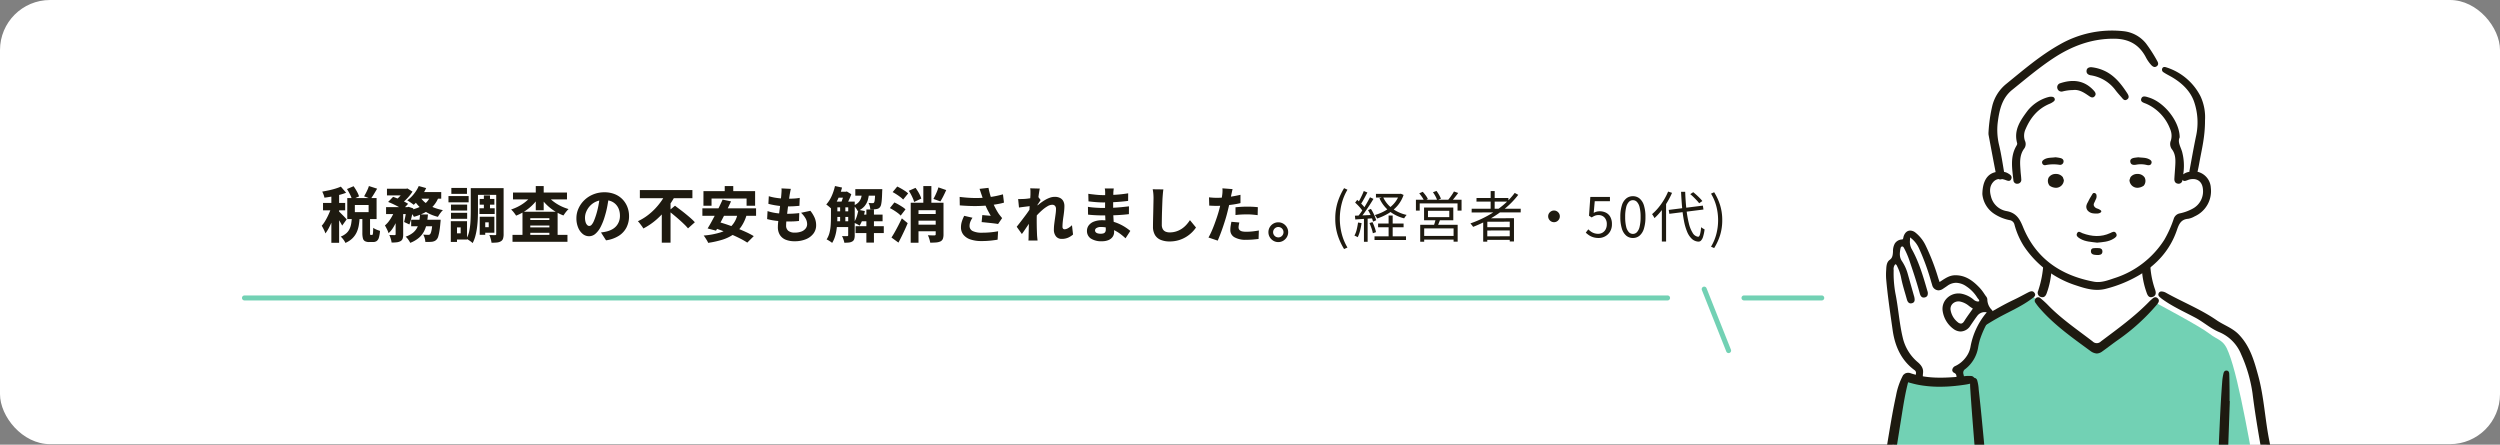
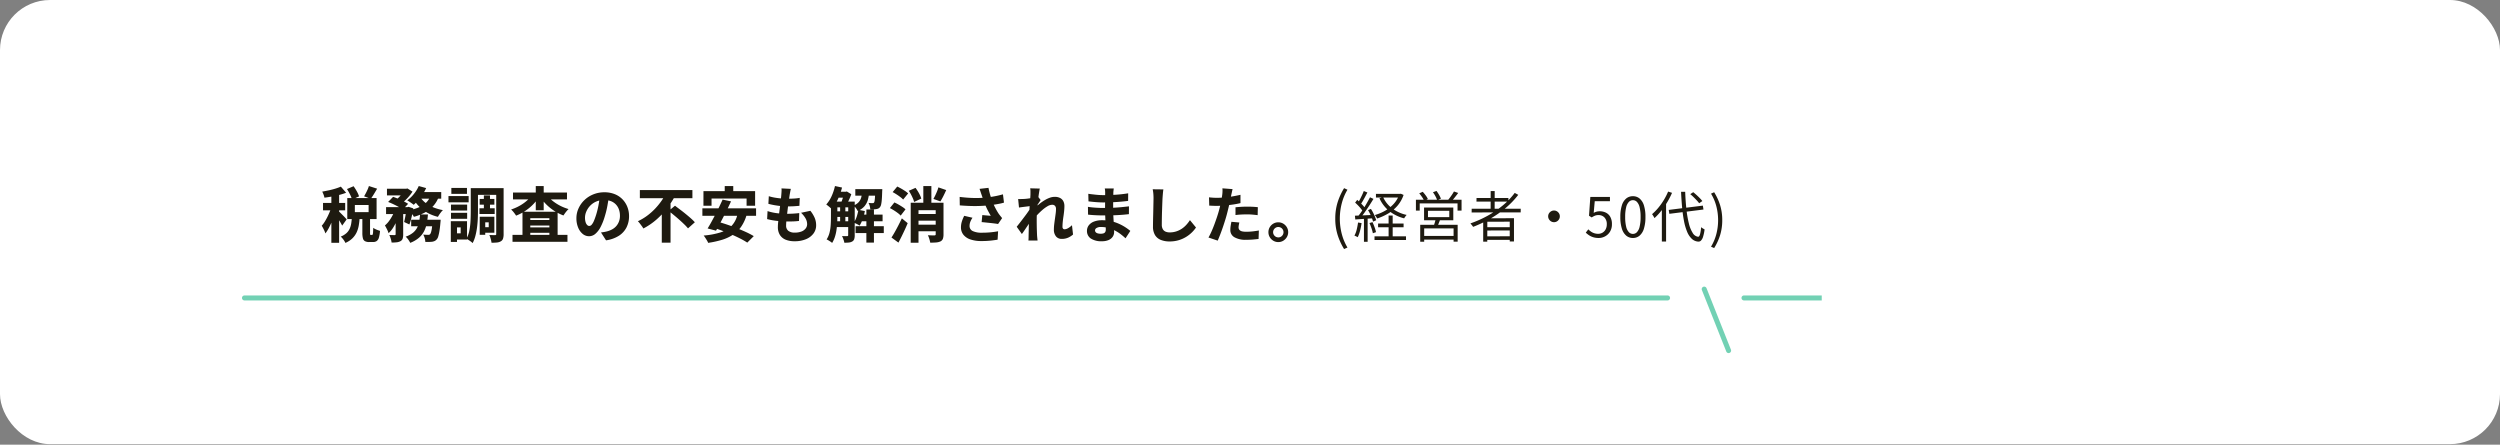
<svg xmlns="http://www.w3.org/2000/svg" width="999" height="177.694" viewBox="0 0 999 177.694">
  <rect x="0" y="0" width="999" height="177.694" fill="#808080" stroke="none" />
  <defs>
    <clipPath id="a">
-       <rect width="184.412" height="177.084" fill="#fff" stroke="#707070" stroke-width="1" />
-     </clipPath>
+       </clipPath>
  </defs>
  <g transform="translate(-460 -10012.641)">
    <g transform="translate(460 10012.641)">
      <rect width="999" height="177.48" rx="20" transform="translate(0 0)" fill="#fff" />
      <g transform="translate(97.702 115.536)">
        <g transform="translate(0 0)">
          <path d="M757.65,237H189a1,1,0,0,1,0-2H757.65a1,1,0,0,1,0,2Z" transform="translate(-189 -232.476)" fill="#72d1b4" />
-           <path d="M1070.562,217.328H1039.5a1,1,0,0,1,0-2h31.062a1,1,0,0,1,0,2Z" transform="translate(-440.295 -212.804)" fill="#72d1b4" />
+           <path d="M1070.562,217.328H1039.5a1,1,0,0,1,0-2h31.062Z" transform="translate(-440.295 -212.804)" fill="#72d1b4" />
          <path d="M1024.249,231.888a1,1,0,0,1-.93-.631l-9.749-24.559a1,1,0,1,1,1.859-.738l9.749,24.559a1,1,0,0,1-.929,1.369Z" transform="translate(-431.199 -206.328)" fill="#72d1b4" />
        </g>
      </g>
      <path d="M-551.58-19.272l2.64-1.128a20.809,20.809,0,0,1,1.3,2.064,10.694,10.694,0,0,1,.888,1.992l-2.808,1.272a10.84,10.84,0,0,0-.8-2.028A23.637,23.637,0,0,0-551.58-19.272Zm8.76-1.2,3.288,1.056q-.648,1.128-1.308,2.2t-1.212,1.86l-2.688-1.008q.336-.576.708-1.284t.7-1.44A11.508,11.508,0,0,0-542.82-20.472Zm-6.816,12.624h3.12a27.354,27.354,0,0,1-.36,3.156,10.893,10.893,0,0,1-.864,2.772A8.324,8.324,0,0,1-549.408.42a9.172,9.172,0,0,1-2.8,1.836,6.515,6.515,0,0,0-.8-1.332,7.385,7.385,0,0,0-1.068-1.188,7.654,7.654,0,0,0,2.28-1.38A5.5,5.5,0,0,0-550.512-3.4a8.108,8.108,0,0,0,.624-2.088A23.293,23.293,0,0,0-549.636-7.848Zm4.2-.384h3.072v6.456a2.93,2.93,0,0,0,.048.708.2.2,0,0,0,.216.132h.552a.273.273,0,0,0,.252-.2,3.155,3.155,0,0,0,.132-.8q.048-.6.072-1.848a4.009,4.009,0,0,0,.768.48,9.549,9.549,0,0,0,1.008.432q.528.192.936.312a12.757,12.757,0,0,1-.456,2.724,2.461,2.461,0,0,1-.888,1.356,2.587,2.587,0,0,1-1.464.384h-1.488a3.489,3.489,0,0,1-1.728-.348A1.8,1.8,0,0,1-545.22.4a8.576,8.576,0,0,1-.216-2.148Zm-3-4.656v2.856h5.5v-2.856Zm-3.024-2.784h11.712v8.4H-551.46Zm-6.36-2.472h3.1V2.208h-3.1Zm-3.336,4.44h8.856v2.952h-8.856Zm3.5,1.2,1.848.816q-.36,1.3-.828,2.688t-1.02,2.76a26.492,26.492,0,0,1-1.2,2.58A15.712,15.712,0,0,1-560.2-1.536a10.979,10.979,0,0,0-.648-1.572q-.432-.876-.816-1.5a11.419,11.419,0,0,0,1.236-1.68q.588-.96,1.116-2.028t.96-2.148A19.3,19.3,0,0,0-557.652-12.5Zm3.624-7.728,2.112,2.448a27.151,27.151,0,0,1-2.748.864q-1.476.384-2.988.648t-2.928.456a7.421,7.421,0,0,0-.36-1.236,9.071,9.071,0,0,0-.528-1.188q1.32-.24,2.676-.528t2.592-.672A21.259,21.259,0,0,0-554.028-20.232ZM-554.8-10.3a8.233,8.233,0,0,1,.66.612l.948.948q.5.5.912.948t.576.636l-1.8,2.5q-.216-.456-.552-1.032t-.72-1.212q-.384-.636-.744-1.2t-.648-.972Zm19.2-9.1h7.776v2.664H-535.6Zm9.672,12.384h9.6v2.616h-9.6Zm-10.032-5.016h8.9v2.76h-8.9Zm3.816,1.128h3.024v9.72A5.641,5.641,0,0,1-529.332.54a1.835,1.835,0,0,1-.912,1.044,4.29,4.29,0,0,1-1.512.432,18.248,18.248,0,0,1-1.992.1,8.759,8.759,0,0,0-.336-1.524,9.521,9.521,0,0,0-.576-1.5q.648.024,1.284.036t.852.012a.571.571,0,0,0,.3-.1.336.336,0,0,0,.084-.264Zm14.784,3.888h3.216s-.008.144-.024.432-.04.536-.072.744q-.168,2.016-.4,3.372a16.868,16.868,0,0,1-.48,2.16,2.851,2.851,0,0,1-.612,1.164,2.532,2.532,0,0,1-.84.648,4.185,4.185,0,0,1-.984.288q-.456.048-1.164.072t-1.548,0a6.6,6.6,0,0,0-.252-1.5,5.722,5.722,0,0,0-.588-1.428q.6.048,1.128.072t.816.024a1.724,1.724,0,0,0,.456-.048.8.8,0,0,0,.336-.216,2.41,2.41,0,0,0,.384-.8,10.52,10.52,0,0,0,.348-1.7q.156-1.116.276-2.868ZM-522.372-9.1h3.144a31.078,31.078,0,0,1-.468,3.54,11.96,11.96,0,0,1-1.056,3.12A8.768,8.768,0,0,1-522.816.192a11.933,11.933,0,0,1-3.492,2.04A8.015,8.015,0,0,0-527.1.924,6.665,6.665,0,0,0-528.132-.24a9.584,9.584,0,0,0,2.964-1.6,6.511,6.511,0,0,0,1.656-2.052,8.786,8.786,0,0,0,.792-2.448Q-522.492-7.656-522.372-9.1Zm-12.768-5.016,1.992-2.04q.984.336,2.1.816t2.16,1a16.832,16.832,0,0,1,1.74.972l-2.136,2.28a13.16,13.16,0,0,0-1.62-1.032q-1-.552-2.112-1.08T-535.14-14.112Zm7.32,2.088h.408l.432-.144,1.9.624q-.264,1.68-.672,3.432a22.981,22.981,0,0,1-.888,3l-2.112-.984q.288-1.056.552-2.592t.384-2.9Zm9.624-4.728,3.312.5a11.27,11.27,0,0,1-2.244,3.792A12.427,12.427,0,0,1-520.5-9.864a21.741,21.741,0,0,1-4.344,1.7,6.213,6.213,0,0,0-.516-.864q-.348-.5-.744-.984t-.708-.792a18.4,18.4,0,0,0,3.984-1.164,9.437,9.437,0,0,0,2.94-1.932A6.622,6.622,0,0,0-518.2-16.752Zm-4.7-3.72,2.952.816a16.231,16.231,0,0,1-1.416,2.532,27.952,27.952,0,0,1-1.74,2.3,16.761,16.761,0,0,1-1.812,1.86q-.312-.264-.78-.6t-.96-.66q-.492-.324-.852-.516a13.4,13.4,0,0,0,2.652-2.544A14,14,0,0,0-522.9-20.472Zm.552,4.368a9.406,9.406,0,0,0,2.148,2.352,12.92,12.92,0,0,0,3.1,1.788,18.988,18.988,0,0,0,3.852,1.116,7.354,7.354,0,0,0-.72.792q-.384.48-.72.984t-.552.912A16.879,16.879,0,0,1-519.3-9.708a14.771,14.771,0,0,1-3.252-2.388,14.739,14.739,0,0,1-2.46-3.168Zm-10.056,5.04,2.016.792A26.708,26.708,0,0,1-531.5-7.044a22.338,22.338,0,0,1-1.548,3.06,10.229,10.229,0,0,1-1.92,2.352A9.1,9.1,0,0,0-535.6-3.2q-.432-.876-.816-1.524a10.2,10.2,0,0,0,1.656-1.788,16.923,16.923,0,0,0,1.38-2.22A14.268,14.268,0,0,0-532.4-11.064Zm9.552-6.984h8.928v2.616H-524.1Zm-5.736-1.344h.672l.48-.12,2.04,1.272a17.861,17.861,0,0,1-1.32,1.788,18.791,18.791,0,0,1-1.644,1.74,14.551,14.551,0,0,1-1.764,1.416q-.408-.36-1.008-.792t-1.056-.72a12.956,12.956,0,0,0,1.44-1.248,14.375,14.375,0,0,0,1.272-1.452,10.622,10.622,0,0,0,.888-1.332Zm30.024,4.08h5.88v2.3h-5.88Zm-.072,3.72h6.072v2.3h-6.072Zm1.752-5.136h2.448v6.48h-2.448Zm-3.7-2.9h9.792v2.688h-9.792Zm3.288,11.424h4.608V-1.8h-4.608V-4.032h2.352V-5.976h-2.352Zm-1.248,0h2.208V-.984h-2.208Zm6.6-11.424h2.952v18.36a5.9,5.9,0,0,1-.228,1.8,1.915,1.915,0,0,1-.876,1.08,3.6,3.6,0,0,1-1.524.48,21.186,21.186,0,0,1-2.2.1,8.95,8.95,0,0,0-.18-.972q-.132-.564-.312-1.128a9.827,9.827,0,0,0-.372-1q.7.048,1.38.048h.948a.423.423,0,0,0,.324-.1.515.515,0,0,0,.084-.336Zm-10.176,0h2.88v9.12q0,1.44-.072,3.132t-.3,3.432a27.739,27.739,0,0,1-.648,3.36,13.079,13.079,0,0,1-1.116,2.916,5.055,5.055,0,0,0-.708-.612q-.468-.348-.948-.648T-503.844.6a11.61,11.61,0,0,0,1.2-3.468A27.817,27.817,0,0,0-502.2-6.8q.084-2,.084-3.708Zm-7.9,6.576h6.456v2.376h-6.456Zm.144-6.672h6.24v2.376h-6.24Zm-.144,9.96h6.456v2.376h-6.456Zm-1.008-6.7h8.064v2.5h-8.064Zm2.472,10.056h4.944V.912h-4.944V-1.56h2.4V-3.936h-2.4Zm-1.536,0h2.472v8.28h-2.472ZM-485.436-.96h21.96V1.824h-21.96Zm5.5-5.928h10.872V-4.7H-479.94Zm0,2.952h10.872v2.16H-479.94Zm-1.512-6.264h14.04V.576H-470.7V-7.632h-7.632v8.3h-3.12Zm-3.792-7.68h21.576v2.736h-21.576Zm9.1-2.568h3.168V-10.8h-3.168Zm-1.416,3.456,2.616,1.008a18.235,18.235,0,0,1-1.752,2.3,18.121,18.121,0,0,1-2.16,2.052,19.954,19.954,0,0,1-2.472,1.7A18.506,18.506,0,0,1-484-8.64a13.469,13.469,0,0,0-.912-1.284,8.293,8.293,0,0,0-1.08-1.164,20.489,20.489,0,0,0,2.544-1.044,17.164,17.164,0,0,0,2.352-1.392,17.305,17.305,0,0,0,2-1.644A10.362,10.362,0,0,0-477.564-16.992Zm5.832.024a9.512,9.512,0,0,0,1.572,1.788,17.573,17.573,0,0,0,2.076,1.6,17.931,17.931,0,0,0,2.412,1.332,18.529,18.529,0,0,0,2.628.972,8.625,8.625,0,0,0-.708.756q-.4.468-.744.948t-.588.864A19.868,19.868,0,0,1-467.8-9.984a18.913,18.913,0,0,1-2.5-1.68,19.454,19.454,0,0,1-2.184-2.028,16.46,16.46,0,0,1-1.776-2.292Zm24.84.5q-.264,1.824-.636,3.888a36.435,36.435,0,0,1-1.044,4.248,23.212,23.212,0,0,1-1.656,4.2,8.973,8.973,0,0,1-2.1,2.748,3.841,3.841,0,0,1-2.508.972,3.972,3.972,0,0,1-2.568-.936,6.331,6.331,0,0,1-1.824-2.568A9.5,9.5,0,0,1-459.9-7.56a9.505,9.505,0,0,1,.852-3.984,10.745,10.745,0,0,1,2.364-3.324,11.092,11.092,0,0,1,3.552-2.28,11.631,11.631,0,0,1,4.416-.828,10.935,10.935,0,0,1,4.068.72,8.863,8.863,0,0,1,3.1,2.028,9.189,9.189,0,0,1,1.98,3.036,9.928,9.928,0,0,1,.7,3.744,9.831,9.831,0,0,1-1.02,4.524,8.644,8.644,0,0,1-3.06,3.336,12.907,12.907,0,0,1-5.112,1.812l-2.016-3.144q.744-.1,1.272-.192t1.032-.216a9,9,0,0,0,2.124-.816,6.027,6.027,0,0,0,1.668-1.32A5.983,5.983,0,0,0-442.9-6.288a6.316,6.316,0,0,0,.4-2.28,7.454,7.454,0,0,0-.42-2.568,5.632,5.632,0,0,0-1.224-1.992,5.415,5.415,0,0,0-1.968-1.3,7.3,7.3,0,0,0-2.676-.456,7.81,7.81,0,0,0-3.336.672,7.365,7.365,0,0,0-2.4,1.74,7.794,7.794,0,0,0-1.452,2.28,6.1,6.1,0,0,0-.492,2.292,6.216,6.216,0,0,0,.24,1.86,2.7,2.7,0,0,0,.636,1.14,1.186,1.186,0,0,0,.828.384,1.3,1.3,0,0,0,.96-.5,5.557,5.557,0,0,0,.888-1.5q.432-1,.912-2.508a34.941,34.941,0,0,0,.912-3.684,37.955,37.955,0,0,0,.552-3.876Zm12.336-2.4h21V-15.6h-21Zm11.544,8.328,2.5-2.064q.936.72,2.04,1.548t2.208,1.728q1.1.9,2.076,1.752A19.384,19.384,0,0,1-412.572-6l-2.736,2.448A18.012,18.012,0,0,0-416.8-5.16q-.912-.888-1.98-1.836t-2.16-1.848Q-422.028-9.744-423.012-10.536Zm-1.1-7.128,3.576,1.248a35.492,35.492,0,0,1-3.252,4.968,31.436,31.436,0,0,1-4.236,4.464,26.133,26.133,0,0,1-5.136,3.48,7.448,7.448,0,0,0-.636-.984l-.792-1.056a6.612,6.612,0,0,0-.756-.864,21.039,21.039,0,0,0,3.648-2.16,24.055,24.055,0,0,0,3.168-2.784,27.074,27.074,0,0,0,2.568-3.12A19.969,19.969,0,0,0-424.116-17.664Zm-1.68,6.1,3.5-3.48V2.16h-3.5Zm25.152-8.9h3.408v4.512h-3.408Zm-8.5,2.04h20.64V-12.6h-3.408v-2.88H-405.9v2.88h-3.24Zm7.656,3.384,3.36.7q-.672,1.488-1.452,3.06t-1.584,3.144q-.8,1.572-1.56,2.976t-1.4,2.532l-3.36-.888q.7-1.128,1.476-2.532T-404.424-9q.8-1.536,1.56-3.1T-401.484-15.048Zm5.976,5.64,3.624.456a16.214,16.214,0,0,1-2.16,4.692,12.233,12.233,0,0,1-3.264,3.216,16.793,16.793,0,0,1-4.4,2.052,37.511,37.511,0,0,1-5.556,1.224,5.393,5.393,0,0,0-.468-.948q-.324-.54-.672-1.08a8.008,8.008,0,0,0-.66-.9,30.152,30.152,0,0,0,6.708-1.248,10.822,10.822,0,0,0,4.524-2.7A9.324,9.324,0,0,0-395.508-9.408Zm-14.064-2.16h21.456v3h-21.456Zm4.008,7.632,2.328-2.208q1.7.456,3.648,1.116T-395.7-3.6q1.944.768,3.684,1.572a28.8,28.8,0,0,1,2.988,1.572l-2.592,2.592A26.815,26.815,0,0,0-394.368.552q-1.644-.84-3.552-1.668t-3.888-1.56Q-403.788-3.408-405.564-3.936Zm31.344-15.408q-.168.7-.264,1.248t-.192,1.032q-.072.48-.2,1.392t-.3,2.112q-.168,1.2-.324,2.484t-.3,2.52q-.144,1.236-.228,2.232t-.084,1.6a2.6,2.6,0,0,0,.876,2.136,3.941,3.941,0,0,0,2.556.72,7.171,7.171,0,0,0,2.748-.456,3.813,3.813,0,0,0,1.656-1.224,2.777,2.777,0,0,0,.564-1.68,4.681,4.681,0,0,0-.636-2.328,9.815,9.815,0,0,0-1.788-2.232l3.72-.792a12.4,12.4,0,0,1,1.752,2.892,7.6,7.6,0,0,1,.552,2.892,5.422,5.422,0,0,1-1.044,3.264,7.028,7.028,0,0,1-2.976,2.28,11.607,11.607,0,0,1-4.644.84,9.2,9.2,0,0,1-3.456-.6,4.939,4.939,0,0,1-2.328-1.86,5.851,5.851,0,0,1-.84-3.3q0-.72.12-1.956t.3-2.736q.18-1.5.384-3.06t.36-2.952q.156-1.392.228-2.4.072-.912.084-1.368a6.483,6.483,0,0,0-.036-.888Zm-8.808,2.928a18.156,18.156,0,0,0,2.352.564q1.3.228,2.664.336t2.616.108q1.416,0,2.64-.084a17.377,17.377,0,0,0,2.088-.252l-.12,3.168q-1.056.1-2.124.168t-2.58.072q-1.248,0-2.6-.132t-2.652-.36q-1.3-.228-2.448-.54Zm-.5,5.952a19.544,19.544,0,0,0,2.676.672,24.148,24.148,0,0,0,2.676.324q1.32.084,2.568.084,1.056,0,2.34-.072t2.412-.216l-.1,3.144q-.936.12-1.968.168t-2.136.048a42.745,42.745,0,0,1-4.764-.252,24.9,24.9,0,0,1-3.876-.708Zm26.5-3.792h6.576v2.3h-6.576Zm0,3.888h6.576v2.232h-6.576Zm0,3.96h6.576V-4.08h-6.576Zm10.464-2.64h9v2.664h-9Zm-9.288-9.144h3.744v2.376h-3.744Zm7.392-1.032h8.784v2.592h-8.784Zm.1,14.808h11.28V-1.68h-11.28Zm4.32-6.7h3.024V2.136h-3.024Zm-10.488-1.92h2.088v7.488h-2.088Zm14.04-6.192h2.808l-.012.36q-.012.36-.036.624-.048,1.9-.144,3.144a13.71,13.71,0,0,1-.264,1.968,2.517,2.517,0,0,1-.432,1.032,1.752,1.752,0,0,1-.66.588,2.953,2.953,0,0,1-.852.252,7.329,7.329,0,0,1-1.032.1,13.233,13.233,0,0,1-1.368-.024,6.252,6.252,0,0,0-.216-1.308,4.526,4.526,0,0,0-.5-1.236q.528.048.936.072t.648.024a1.273,1.273,0,0,0,.372-.048.539.539,0,0,0,.276-.216,1.929,1.929,0,0,0,.216-.684,13.468,13.468,0,0,0,.156-1.548q.06-1.032.108-2.736Zm-6.72,8.256,2.568.5a21.221,21.221,0,0,1-.864,3.2,12.785,12.785,0,0,1-1.248,2.628,4.419,4.419,0,0,0-.684-.444q-.42-.228-.864-.432l-.756-.348a9.284,9.284,0,0,0,1.14-2.328A17.755,17.755,0,0,0-347.22-10.968Zm-9.36-9.5,2.808.6a29.087,29.087,0,0,1-1.056,3.252,24.337,24.337,0,0,1-1.392,2.976,15.455,15.455,0,0,1-1.632,2.412q-.24-.24-.648-.6t-.84-.708q-.432-.348-.744-.564a12.494,12.494,0,0,0,2.112-3.264A20.336,20.336,0,0,0-356.58-20.472Zm-1.608,6.216h2.544V-7.9q0,1.152-.084,2.5t-.3,2.724a16.31,16.31,0,0,1-.636,2.64,10.585,10.585,0,0,1-1.068,2.292,6.091,6.091,0,0,0-.648-.492q-.408-.276-.828-.528a4.869,4.869,0,0,0-.732-.372,9.178,9.178,0,0,0,1.188-2.784A17.293,17.293,0,0,0-358.284-5q.1-1.572.1-2.916Zm6.888,0h2.592V-.768a4.786,4.786,0,0,1-.2,1.5,1.687,1.687,0,0,1-.78.948,3.361,3.361,0,0,1-1.344.42,17.066,17.066,0,0,1-1.824.084A7.434,7.434,0,0,0-353.2.84a8.216,8.216,0,0,0-.552-1.32q.648.024,1.248.036a7.561,7.561,0,0,0,.816-.012A.427.427,0,0,0-351.4-.54a.385.385,0,0,0,.1-.3Zm5.568-4.1h2.832a16.975,16.975,0,0,1-.516,3.252,7.006,7.006,0,0,1-1.344,2.64,7.177,7.177,0,0,1-2.772,1.956,5.956,5.956,0,0,0-.708-1.164,5.432,5.432,0,0,0-.948-1.02,5.358,5.358,0,0,0,2.124-1.416,4.778,4.778,0,0,0,.984-1.908A12.087,12.087,0,0,0-345.732-18.36Zm-7.128.168h.6l.384-.12,1.8,1.1a20.478,20.478,0,0,1-1.02,2.46,23.222,23.222,0,0,1-1.212,2.22,8.3,8.3,0,0,0-.924-.624q-.564-.336-1-.552a11.11,11.11,0,0,0,.54-1.3q.252-.72.468-1.452t.36-1.26Zm28.68,8.9h9.288v2.664h-9.288ZM-324.2-5.04h9.312V-2.4H-324.2Zm8.952-14.9,3.12,1.08q-.576,1.3-1.188,2.5t-1.14,2.04l-2.784-1.008q.36-.624.732-1.4t.72-1.62A11.994,11.994,0,0,0-315.252-19.944Zm-11.832,1.368,2.688-1.176q.48.648.948,1.4a15.7,15.7,0,0,1,.828,1.512,8.243,8.243,0,0,1,.528,1.38l-2.88,1.344a7.077,7.077,0,0,0-.456-1.38q-.336-.78-.756-1.584A14.3,14.3,0,0,0-327.084-18.576Zm.768,4.776h11.472v2.976H-323.2V2.184h-3.12Zm9.984,0h3.12V-1.152a5.059,5.059,0,0,1-.252,1.764,1.981,1.981,0,0,1-.972,1.044,5.074,5.074,0,0,1-1.728.42q-1.008.084-2.352.084a10.894,10.894,0,0,0-.36-1.488,9.665,9.665,0,0,0-.576-1.488q.744.048,1.56.06t1.08.012q.48-.024.48-.432Zm-4.944-6.672h3.216v8.688h-3.216Zm-12.264,2.424,1.848-2.232q.744.36,1.572.828t1.572.972a8.252,8.252,0,0,1,1.2.96l-1.992,2.448a8.108,8.108,0,0,0-1.116-1q-.708-.54-1.524-1.068T-333.54-18.048Zm-1.1,6.384,1.8-2.256a16.96,16.96,0,0,1,1.608.816q.84.48,1.608.984a7.776,7.776,0,0,1,1.224.96l-1.92,2.5A8.29,8.29,0,0,0-331.488-9.7q-.732-.552-1.56-1.068T-334.644-11.664ZM-334,.1q.6-.912,1.308-2.16t1.44-2.676q.732-1.428,1.4-2.82l2.328,1.92q-.528,1.3-1.14,2.616T-329.916-.4q-.648,1.308-1.3,2.532ZM-298.02-17.04q-.144-.408-.348-1.032t-.444-1.272l3.576-.408q.192.984.432,1.92t.528,1.8q.288.864.576,1.632a23.279,23.279,0,0,0,1.3,2.88,23.683,23.683,0,0,0,1.272,2.16q.336.456.672.876t.672.828L-291.4-5.3q-.528-.1-1.308-.2t-1.7-.2l-1.848-.192q-.924-.1-1.716-.168l.264-2.808q.576.048,1.224.108t1.224.108q.576.048.936.072-.408-.7-.864-1.536t-.888-1.788q-.432-.948-.792-1.908-.384-.984-.66-1.8T-298.02-17.04Zm-8.736.912q2.328.288,4.308.384t3.684.036q1.7-.06,3.168-.228,1.1-.144,2.16-.324t2.052-.408q1-.228,1.932-.492l.408,3.312a16.089,16.089,0,0,1-1.68.42q-.912.18-1.884.336t-1.956.276a53.768,53.768,0,0,1-5.376.336q-2.928.048-6.768-.264ZM-301.62-7.8a7.67,7.67,0,0,0-.876,1.644,4.48,4.48,0,0,0-.3,1.572,2.209,2.209,0,0,0,1.26,2.1,8.081,8.081,0,0,0,3.66.66,35.162,35.162,0,0,0,3.624-.168q1.608-.168,2.856-.408l-.192,3.36q-.984.168-2.628.36a33.933,33.933,0,0,1-3.876.192,13.256,13.256,0,0,1-4.332-.636A6,6,0,0,1-305.244-1a4.648,4.648,0,0,1-.984-2.988,7.807,7.807,0,0,1,.324-2.208,13.937,13.937,0,0,1,.972-2.376Zm40.176,6.7a8,8,0,0,1-1.92,1.236A6.191,6.191,0,0,1-266,.648a2.824,2.824,0,0,1-2.244-.984,4.163,4.163,0,0,1-.852-2.808,17.036,17.036,0,0,1,.132-2.064q.132-1.08.288-2.184t.288-2.1a13.9,13.9,0,0,0,.132-1.812,1.784,1.784,0,0,0-.4-1.248,1.469,1.469,0,0,0-1.14-.432,3.8,3.8,0,0,0-1.872.6,13.547,13.547,0,0,0-2.1,1.536,28.012,28.012,0,0,0-2.04,1.98,25.184,25.184,0,0,0-1.644,1.932l-.048-4.056q.456-.456,1.164-1.1t1.6-1.356a18.758,18.758,0,0,1,1.908-1.332,11.238,11.238,0,0,1,2.052-1,5.863,5.863,0,0,1,1.992-.372,4.513,4.513,0,0,1,2.208.48,2.993,2.993,0,0,1,1.272,1.308,4.152,4.152,0,0,1,.408,1.86q0,.912-.108,1.992t-.276,2.184q-.168,1.1-.276,2.172a19.982,19.982,0,0,0-.108,2,1.065,1.065,0,0,0,.216.7.76.76,0,0,0,.624.264,2.931,2.931,0,0,0,1.38-.432,7.538,7.538,0,0,0,1.572-1.2Zm-16.728-11.4q-.432.048-1.032.12t-1.272.156l-1.344.168q-.672.084-1.224.18l-.336-3.408q.528.024,1.032.012t1.2-.036q.6-.024,1.4-.12t1.656-.228q.852-.132,1.572-.276a7.529,7.529,0,0,0,1.1-.288l1.032,1.368q-.192.264-.48.708t-.588.888q-.3.444-.516.756l-1.584,4.872q-.384.552-.948,1.38t-1.176,1.74q-.612.912-1.188,1.764T-281.892-1.3l-2.064-2.9q.456-.576,1.032-1.308t1.212-1.572q.636-.84,1.26-1.668t1.152-1.6q.528-.768.912-1.344l.048-.456Zm-.288-4.824V-18.42a5.579,5.579,0,0,0-.12-1.14l3.84.1q-.12.6-.288,1.644t-.324,2.376q-.156,1.332-.3,2.784t-.228,2.9q-.084,1.452-.084,2.748,0,.936.012,1.98t.048,2.148q.036,1.1.084,2.232.024.312.084.912t.108,1.032h-3.648q.048-.456.06-1.02t.012-.852q.024-1.176.048-2.208t.048-2.208q.024-1.176.048-2.736.024-.552.072-1.392t.108-1.836q.06-1,.132-2t.144-1.908q.072-.9.108-1.56T-278.46-17.328Zm33.288-2.184q-.048.384-.1.828t-.072.9q0,.5-.024,1.332t-.036,1.8q-.012.972-.012,1.932v1.728q0,.936.06,2.148t.144,2.472q.084,1.26.132,2.376t.048,1.86a3.36,3.36,0,0,1-.552,1.908,3.779,3.779,0,0,1-1.632,1.32,6.415,6.415,0,0,1-2.664.492,7.587,7.587,0,0,1-4.476-1.1,3.556,3.556,0,0,1-1.524-3.048,3.581,3.581,0,0,1,.72-2.208,4.677,4.677,0,0,1,2.076-1.5,8.712,8.712,0,0,1,3.228-.54,16.162,16.162,0,0,1,3.72.408,16.6,16.6,0,0,1,3.156,1.068,18.82,18.82,0,0,1,2.544,1.4,21.079,21.079,0,0,1,1.884,1.392l-1.92,2.952A24.289,24.289,0,0,0-242.4-1.224a15.787,15.787,0,0,0-2.316-1.464,13.5,13.5,0,0,0-2.64-1.032,10.963,10.963,0,0,0-2.928-.384,3.255,3.255,0,0,0-1.764.4,1.131,1.131,0,0,0-.612.948,1.082,1.082,0,0,0,.264.72,1.6,1.6,0,0,0,.78.468,4.3,4.3,0,0,0,1.236.156,3.6,3.6,0,0,0,1.08-.144,1.242,1.242,0,0,0,.7-.516,1.817,1.817,0,0,0,.24-1q0-.5-.048-1.452t-.1-2.112q-.048-1.164-.1-2.316t-.048-2.04q0-.888.012-1.872t.012-1.944q0-.96.012-1.752t.012-1.248q0-.336-.036-.84a4.694,4.694,0,0,0-.132-.864Zm-10.176,2.136q.672.1,1.464.192t1.608.18q.816.084,1.536.12t1.272.036q2.5,0,4.932-.144a51.51,51.51,0,0,0,5.124-.576l-.024,3.024q-1.176.168-2.808.312t-3.492.228q-1.86.084-3.708.084-.744,0-1.812-.06t-2.148-.168q-1.08-.108-1.872-.2Zm-.144,5.208q.576.1,1.368.192t1.62.144q.828.048,1.56.084t1.164.036q2.376,0,4.236-.084t3.432-.24q1.572-.156,3.012-.324l-.024,3.12q-1.224.144-2.4.24t-2.388.156q-1.212.06-2.652.084t-3.24.024q-.672,0-1.7-.036T-253.6-8.88q-1.056-.072-1.848-.168Zm30.144-6.96q-.12.792-.2,1.728t-.132,1.7q-.048.936-.1,2.316t-.1,2.892q-.048,1.512-.072,2.94t-.024,2.484a3.539,3.539,0,0,0,.42,1.86,2.332,2.332,0,0,0,1.128.972,4.2,4.2,0,0,0,1.6.288,8.416,8.416,0,0,0,2.628-.4A8.856,8.856,0,0,0-218-3.4a10.015,10.015,0,0,0,1.8-1.548,13.932,13.932,0,0,0,1.464-1.9l2.424,2.952a12.973,12.973,0,0,1-1.512,1.824,12.915,12.915,0,0,1-2.256,1.812,12.523,12.523,0,0,1-3.024,1.392,12.428,12.428,0,0,1-3.768.54,9.11,9.11,0,0,1-3.516-.624A4.736,4.736,0,0,1-228.7-.9a6.487,6.487,0,0,1-.8-3.4q0-.936.024-2.184t.06-2.6q.036-1.356.06-2.664t.048-2.352q.024-1.044.024-1.6,0-.936-.084-1.824a13.876,13.876,0,0,0-.252-1.656Zm27.648-.12q-.12.528-.276,1.248t-.252,1.128q-.168.816-.408,2t-.552,2.508q-.312,1.32-.624,2.544-.312,1.248-.768,2.736t-.972,3q-.516,1.512-1.056,2.916t-1.02,2.508L-207.324.1q.528-.912,1.128-2.232t1.164-2.832q.564-1.512,1.068-3.012t.84-2.748q.24-.864.444-1.74t.372-1.692q.168-.816.288-1.548t.192-1.284a12.32,12.32,0,0,0,.108-1.416,9.75,9.75,0,0,0-.036-1.152Zm-6.336,3.48q1.512,0,3.1-.144t3.2-.42q1.62-.276,3.2-.636v3.312q-1.488.36-3.18.6t-3.336.372q-1.644.132-3.012.132-.888,0-1.608-.036t-1.344-.06l-.1-3.312q.96.1,1.644.144T-204.036-15.768Zm7.512,3.792q1.056-.12,2.292-.192t2.412-.072q1.008,0,2.076.048t2.148.168l-.072,3.192q-.888-.12-1.956-.216t-2.2-.1q-1.272,0-2.412.06t-2.292.2Zm1.536,6.072q-.12.48-.216,1.032a5.522,5.522,0,0,0-.1.912,1.59,1.59,0,0,0,.156.72,1.52,1.52,0,0,0,.492.552,2.433,2.433,0,0,0,.936.36,7.756,7.756,0,0,0,1.488.12,23.268,23.268,0,0,0,2.448-.132q1.248-.132,2.592-.372l-.12,3.384q-1.032.12-2.256.228t-2.688.108a8.833,8.833,0,0,1-4.716-1.032,3.219,3.219,0,0,1-1.62-2.856,10.931,10.931,0,0,1,.144-1.752q.144-.888.288-1.56Zm15.552-.072a3.823,3.823,0,0,1,1.992.528,4.069,4.069,0,0,1,1.428,1.428,3.776,3.776,0,0,1,.54,1.98,3.776,3.776,0,0,1-.54,1.98,4.171,4.171,0,0,1-1.428,1.44,3.758,3.758,0,0,1-1.992.54,3.776,3.776,0,0,1-1.98-.54,4.037,4.037,0,0,1-1.428-1.44,3.842,3.842,0,0,1-.528-1.98,3.842,3.842,0,0,1,.528-1.98,3.942,3.942,0,0,1,1.428-1.428A3.842,3.842,0,0,1-179.436-5.976Zm.024,6.024a1.972,1.972,0,0,0,1.464-.612,2.032,2.032,0,0,0,.6-1.476,2.036,2.036,0,0,0-.276-1.032,2.017,2.017,0,0,0-.756-.756,2.081,2.081,0,0,0-1.056-.276,1.972,1.972,0,0,0-1.02.276,2.139,2.139,0,0,0-.756.756A1.971,1.971,0,0,0-181.5-2.04a2.014,2.014,0,0,0,.288,1.056,2.139,2.139,0,0,0,.756.756A2.017,2.017,0,0,0-179.412.048Zm26.28,4.656a25.219,25.219,0,0,1-2.592-5.652,21.551,21.551,0,0,1-.936-6.516,21.585,21.585,0,0,1,.936-6.5,25.144,25.144,0,0,1,2.592-5.664l1.344.624a20.664,20.664,0,0,0-2.292,5.532,24.232,24.232,0,0,0-.756,6.012,24.327,24.327,0,0,0,.756,6.036A20.664,20.664,0,0,0-151.788,4.1Zm12.728-22.04h9.768v1.452H-140.4Zm.858,11.858h10.186V-4h-10.186Zm-1.43,5.1h12.584V1.1h-12.584Zm9.878-16.962h.308l.33-.066,1.1.484a13.059,13.059,0,0,1-2.475,4.356A15.007,15.007,0,0,1-135.509-9.5a22.4,22.4,0,0,1-4.411,2,5.021,5.021,0,0,0-.429-.726,6.314,6.314,0,0,0-.517-.66,17.771,17.771,0,0,0,4.1-1.7,14.144,14.144,0,0,0,3.432-2.728A10.764,10.764,0,0,0-131.1-17.05Zm-6.446,1.276a11.38,11.38,0,0,0,3.641,4.532,14.9,14.9,0,0,0,5.775,2.6,5.6,5.6,0,0,0-.539.649,7.879,7.879,0,0,0-.473.715,15.667,15.667,0,0,1-5.973-2.937A13.559,13.559,0,0,1-139-15.576Zm2.2,7.392h1.628V.55h-1.628Zm-9.922-9.812,1.452.594q-.418.77-.88,1.65t-.935,1.694a15.263,15.263,0,0,1-.913,1.408l-1.122-.506q.418-.638.858-1.485t.858-1.738Q-145.53-17.754-145.266-18.48Zm2.486,2.508,1.386.638q-.748,1.254-1.661,2.662t-1.837,2.706q-.924,1.3-1.76,2.288l-1.012-.572q.616-.748,1.287-1.7t1.32-2q.649-1.045,1.232-2.09T-142.78-15.972Zm-5.94,2.134.836-1.1q.616.506,1.243,1.133t1.155,1.232a7.57,7.57,0,0,1,.814,1.089l-.9,1.254a9.1,9.1,0,0,0-.8-1.155q-.517-.649-1.133-1.287T-148.72-13.838Zm5.148,2.992,1.166-.484a15.8,15.8,0,0,1,.88,1.529q.418.825.737,1.606a10.485,10.485,0,0,1,.473,1.4l-1.254.55a8.751,8.751,0,0,0-.451-1.408q-.319-.792-.715-1.639A14.565,14.565,0,0,0-143.572-10.846Zm-5.236,2.222q1.452-.044,3.41-.132t4.048-.176l-.022,1.342q-1.958.132-3.872.253t-3.41.231ZM-143-5.676l1.21-.374q.44.924.847,2.057a13.166,13.166,0,0,1,.561,1.947l-1.254.44a14.345,14.345,0,0,0-.539-1.969Q-142.56-4.708-143-5.676Zm-4.554-.22,1.408.242a26.74,26.74,0,0,1-.616,3.069,13.362,13.362,0,0,1-.924,2.563,2.563,2.563,0,0,0-.385-.22l-.484-.231a3.99,3.99,0,0,0-.451-.187,9.432,9.432,0,0,0,.913-2.409A28.256,28.256,0,0,0-147.554-5.9Zm2.354-2.112h1.474V1.8H-145.2Zm25.586-2.574v2.53h8.514v-2.53Zm-1.562-1.3h11.682v5.1h-11.682Zm4.664,4.488,1.826.176q-.308.814-.627,1.628T-115.9-4.18l-1.452-.242q.22-.638.473-1.485A13.021,13.021,0,0,0-116.512-7.392Zm-6.2,2.4h14.96V1.76h-1.628v-5.3h-11.748V1.782h-1.584Zm.836,4.466h13.222V.924H-121.88ZM-124.432-15h18.238v4.356H-107.8v-2.9h-15.114v2.9h-1.518Zm15.2-3.3,1.694.594q-.66.9-1.408,1.837a19.447,19.447,0,0,1-1.408,1.6l-1.3-.55q.4-.484.847-1.078t.869-1.232Q-109.516-17.776-109.23-18.3Zm-13.882.748,1.408-.616a15.784,15.784,0,0,1,1.188,1.452,7.622,7.622,0,0,1,.858,1.43l-1.474.7a9.208,9.208,0,0,0-.836-1.463A15.82,15.82,0,0,0-123.112-17.556Zm5.478-.44,1.43-.528a15.6,15.6,0,0,1,1.034,1.584,9.141,9.141,0,0,1,.726,1.518l-1.5.594a8.724,8.724,0,0,0-.682-1.562A12.619,12.619,0,0,0-117.634-18Zm15.488,6.6,19.6-.022-.022,1.474-19.6.022Zm1.936-4.312h12.738v1.452h-12.76Zm3.542,11.682h10.384v1.3l-10.362.022Zm0,3.652L-86.284-.4v1.43H-96.646Zm2.112-18.106h1.606l-.022,7.876-1.606-.022Zm9.614.748,1.408.77a32.811,32.811,0,0,1-5.071,5.28,42.852,42.852,0,0,1-6.171,4.29,48.255,48.255,0,0,1-6.82,3.234,2.234,2.234,0,0,0-.286-.451q-.2-.253-.407-.506t-.363-.429A43.933,43.933,0,0,0-95.81-8.58a38.6,38.6,0,0,0,6.061-4.114A29.039,29.039,0,0,0-84.942-17.732ZM-97.548-7.59l12.3-.022V1.672h-1.694v-7.9L-95.9-6.2-95.92,1.76h-1.628Zm28.292-3.1a2.2,2.2,0,0,1,1.177.319,2.531,2.531,0,0,1,.836.836,2.2,2.2,0,0,1,.319,1.177,2.212,2.212,0,0,1-.319,1.166,2.5,2.5,0,0,1-.836.847,2.2,2.2,0,0,1-1.177.319,2.212,2.212,0,0,1-1.166-.319,2.434,2.434,0,0,1-.847-.858,2.23,2.23,0,0,1-.319-1.155,2.2,2.2,0,0,1,.319-1.177,2.466,2.466,0,0,1,.858-.836A2.23,2.23,0,0,1-69.256-10.692ZM-51.392.286A7.221,7.221,0,0,1-53.6-.022a6.539,6.539,0,0,1-1.672-.792,9.677,9.677,0,0,1-1.287-1.034l1.012-1.32a8.509,8.509,0,0,0,1.023.869,4.949,4.949,0,0,0,1.287.66,5,5,0,0,0,1.65.253,3.329,3.329,0,0,0,1.727-.462,3.325,3.325,0,0,0,1.243-1.32,4.208,4.208,0,0,0,.462-2.024,3.8,3.8,0,0,0-.913-2.695A3.166,3.166,0,0,0-51.5-8.866a3.656,3.656,0,0,0-1.386.242,7.717,7.717,0,0,0-1.3.7L-55.264-8.6l.528-7.524H-46.9v1.716h-6.072l-.418,4.664a4.78,4.78,0,0,1,1.111-.473,4.806,4.806,0,0,1,1.309-.165,5.475,5.475,0,0,1,2.442.539,4.091,4.091,0,0,1,1.76,1.683,5.8,5.8,0,0,1,.66,2.926,5.6,5.6,0,0,1-.759,2.992A5.148,5.148,0,0,1-48.84-.363,5.323,5.323,0,0,1-51.392.286Zm13.662,0a4.068,4.068,0,0,1-2.651-.924A5.86,5.86,0,0,1-42.13-3.432a15.184,15.184,0,0,1-.616-4.686,14.862,14.862,0,0,1,.616-4.653,5.708,5.708,0,0,1,1.749-2.739,4.131,4.131,0,0,1,2.651-.9,4.087,4.087,0,0,1,2.662.913A5.823,5.823,0,0,1-33.33-12.76a14.756,14.756,0,0,1,.616,4.642,15.184,15.184,0,0,1-.616,4.686A5.9,5.9,0,0,1-35.068-.638,4.056,4.056,0,0,1-37.73.286Zm0-1.628a2.2,2.2,0,0,0,1.617-.7,4.824,4.824,0,0,0,1.078-2.211,16,16,0,0,0,.385-3.861,15.722,15.722,0,0,0-.385-3.839,4.722,4.722,0,0,0-1.078-2.178,2.216,2.216,0,0,0-1.617-.693,2.228,2.228,0,0,0-1.606.693,4.656,4.656,0,0,0-1.089,2.178,15.722,15.722,0,0,0-.385,3.839,16,16,0,0,0,.385,3.861,4.755,4.755,0,0,0,1.089,2.211A2.212,2.212,0,0,0-37.73-1.342Zm14.322-9.592,13.64-1.716.242,1.562-13.64,1.716Zm8.6-6.292,1.188-.792q.66.528,1.364,1.166t1.309,1.265a13.822,13.822,0,0,1,.979,1.111l-1.276.88a13.411,13.411,0,0,0-.957-1.133q-.583-.627-1.265-1.3A17.6,17.6,0,0,0-14.806-17.226ZM-23.65-18.26l1.562.506a31.829,31.829,0,0,1-1.947,3.784,31.233,31.233,0,0,1-2.409,3.465,24.453,24.453,0,0,1-2.662,2.849q-.088-.2-.264-.506t-.363-.6a3.831,3.831,0,0,0-.341-.473A20.574,20.574,0,0,0-27.6-11.748a24.818,24.818,0,0,0,2.211-3.1A25.753,25.753,0,0,0-23.65-18.26Zm-2.508,5.874,1.672-1.672.022.044V1.716h-1.694Zm7.678-5.786h1.65q.132,3.718.484,6.93a42.054,42.054,0,0,0,.968,5.654,12.784,12.784,0,0,0,1.54,3.85A3.013,3.013,0,0,0-11.682-.2q.484.022.77-.946a15.2,15.2,0,0,0,.44-2.882,4.276,4.276,0,0,0,.44.33q.264.176.528.319t.418.231A15.669,15.669,0,0,1-9.7-.165a3.671,3.671,0,0,1-.847,1.518,1.384,1.384,0,0,1-1.067.385A4.16,4.16,0,0,1-14.19.616a7.98,7.98,0,0,1-1.859-2.794A21.506,21.506,0,0,1-17.292-6.4a53.2,53.2,0,0,1-.759-5.412Q-18.326-14.784-18.48-18.172ZM-5.258,4.312l-1.254-.55A18.786,18.786,0,0,0-4.378-1.309a21.97,21.97,0,0,0,.7-5.533,21.885,21.885,0,0,0-.7-5.511,18.786,18.786,0,0,0-2.134-5.071L-5.258-18A22.158,22.158,0,0,1-2.871-12.8a20.024,20.024,0,0,1,.847,5.962A19.994,19.994,0,0,1-2.871-.869,22.219,22.219,0,0,1-5.258,4.312Z" transform="translate(690.233 94.812)" fill="#1e1a10" />
      <g transform="translate(743.754 0.61)" clip-path="url(#a)">
        <g transform="translate(8.549 11.603)">
          <path d="M482.914,139.9a12.31,12.31,0,0,1-.968,2.638c-2.662,7.952-6.477,37.427-6.936,37.357H629.3c-9.148-43.834-1.694-57.361-48.538-73.833l-2.308-10.339c10.671-7.013,9.562-19.97,17.429-21.339,8.538-3.66,9.453-11.708,2.136-15.833l1.025-7.175s3.076-10.425,1.537-16.491.256-6.034-3.675-10.194-4.785-5.784-8.63-7.151c-4.954-1.8-6.225-2.347-7.388-4.7C579.35-1.808,555.542,1.5,543.161,9.6c-10,6.41-15.018,10.255-18.061,13.332s-2.616.715-5.009,6.125-4.357,6.521-3.5,11.648c.467,4.624,5.717,18.989,2.992,18.613-1.965.612-3.16.1-3.886,2.407s-2.094,6.422-.556,8.551c6.008,7.51,9.131.54,13.757,11.955,2.633,8.107,6.267,8.889,10.542,13.33.14.426.162,5.724-1.3,8.116s-3.855,1.282-5.137,2.478c-.993,1.083-9.938,5.756-17.8,10.3.2-8.448-5.129-17.681-14.717-15.308a8.446,8.446,0,0,0-2.684,1.268c-.625.446-1.454,1.786-2.116,1.412-.513-.289-.967-2.747-1.163-3.337-1.019-3.187-7.732-25.5-11.507-15.06-2.326.184-3.706,2.562-3.52,4.735.024.863.348,1.527-.367,2.208-3.4.461-3,4.794-2.856,7.341a110.044,110.044,0,0,0,5.474,29.239c1.583,4.071,6.6,6.205,6.588,10.856q-2.7-.056-5.411.1m18.815-31.142c1.407-1.015,3.587-.6,5.041-.419,2.815.114,4.59,4.366,2.509,6.353-3.525,10.783-13.97-.865-7.549-5.934" transform="translate(-473.404 -1.254)" fill="#fff" />
          <path d="M611.483,220.6c-2.015-5.507-4.178-4.871-7.8-7.737s-21.946-12.578-21.946-12.578c-2.362,3.969-18.575,15.094-22.977,18.888-8.472-5.146-19.3-14.7-26.173-21.833,0,0-11.841,7.013-20.337,12.328-1.475,2.825-1.237,6.138-2.078,9.162-.811,4.3-5.257,6.1-6.271,10.185-.236,1.1,1.248,1.931.375,2.764-1.947,1.859-6.539-.074-9.081,0-.163,1.247-13.1-2.759-13.25-.883-1,11.538-5.18,32.341-7.411,39.545H622.479c-1.644-7.711-6.672-39.042-11-49.842" transform="translate(-473.184 -91.803)" fill="#72d1b4" />
          <path d="M725.191,267.034c-1.41-3.712-2.015-8.386-2.8-12.235-1.774-8.692-2.131-17.637-4.475-26.209-1.61-5.891-3.254-11.8-7.767-16.461-2.573-2.657-5.977-3.721-8.856-5.708-6.42-4.43-13.669-7.277-20.419-11.064a3.944,3.944,0,0,0-1.515-.42,1.206,1.206,0,0,0-1.264.8,1.11,1.11,0,0,0,.316,1.278,10.809,10.809,0,0,0,1.388,1.143c4.044,2.882,8.575,4.912,12.936,7.223,3.318,1.757,6.1,4.355,9.588,5.794a16.161,16.161,0,0,1,8.781,8.916,57.423,57.423,0,0,1,4.529,15.513c1.13,9.2,2.769,18.325,4.377,27.451a24.144,24.144,0,0,0,1.917,5.853,1.765,1.765,0,0,0,2.144,1.068,1.883,1.883,0,0,0,1.365-2.077c-.064-.227-.128-.557-.246-.866" transform="translate(-567.833 -90.679)" fill="#1e1a10" />
-           <path d="M567.113,195.455c-.653-.991-1.63-.662-2.506-.213-1.9.973-3.77,2.023-5.7,2.931-3.859,1.81-7.529,3.969-11.22,6.079-.024.077-.038.156-.067.233a20.055,20.055,0,0,0-1.287,3.465,12.051,12.051,0,0,1-.334,1.383c2.053-1.267,4.094-2.546,6.2-3.728,4.652-2.614,9.628-4.668,13.923-7.906.736-.555,1.728-1.134,1-2.242" transform="translate(-506.425 -90.623)" fill="#1e1a10" />
          <path d="M634.688,199.587c-1-.834-1.841.079-2.593.746-.2.177-.4.355-.585.547-5.878,6.064-12.7,10.981-19.423,16.024a2.309,2.309,0,0,1-3.3.011c-6.128-4.714-12.565-9.044-17.971-14.645a37.221,37.221,0,0,0-2.81-2.559,1.364,1.364,0,0,0-1.984-.025,1.34,1.34,0,0,0-.049,1.833,19.712,19.712,0,0,0,1.447,1.908c5.886,6.843,13.223,11.979,20.428,17.266a4.881,4.881,0,0,0,2.6,1.049,3.982,3.982,0,0,0,2.184-.834c2.228-1.581,4.374-3.278,6.619-4.835a81.3,81.3,0,0,0,15.054-13.7c.682-.787,1.518-1.839.38-2.784" transform="translate(-524.865 -92.69)" fill="#1e1a10" />
          <path d="M726.968,261.828c-.024-2.133-.041-4.266-.126-6.4-.027-.666-.24-1.381-1.123-1.385-.724,0-1.051.545-1.183,1.158a21.154,21.154,0,0,0-.461,2.757c-.983,12.287-1.243,24.613-1.972,36.914-.083,1.412.076,2.7,1.871,2.748,1.774.051,2.03-1.2,2.081-2.623q.512-14.383,1.021-28.768l-.105,0c0-1.466.014-2.933,0-4.4" transform="translate(-588.339 -118.179)" fill="#1e1a10" />
          <path d="M670.036,187.313c1.507-.533,1.316-1.852.9-3.038a34.779,34.779,0,0,1-1.91-10.387,17.141,17.141,0,0,1-3.326,2.341,32.43,32.43,0,0,0,1.836,9.215c.388,1.18.932,2.424,2.5,1.869" transform="translate(-562.108 -80.891)" fill="#1e1a10" />
          <path d="M589.161,187.126c1.2.382,1.9-.371,2.27-1.4a31.756,31.756,0,0,0,1.967-9.787,15.078,15.078,0,0,1-3.226-2.538,41.2,41.2,0,0,1-2.13,11.3,1.723,1.723,0,0,0,1.119,2.422" transform="translate(-525.915 -80.664)" fill="#1e1a10" />
          <path d="M515.734,181.248a6.052,6.052,0,0,1-1.893-4.356,2.189,2.189,0,0,0-.567-1.223c-.049-.066-.1-.132-.142-.2-.172-.246-.341-.5-.51-.744a18.116,18.116,0,0,0-1.762-2.32c-2.387-2.522-5.408-5.1-9.718-5.1l-.237,0c-2.11.044-3.731,1.115-5.448,2.247-.229.152-.461.3-.7.457l-.138-.4c-.135-.392-.251-.73-.361-1.07a86.513,86.513,0,0,0-5.108-13.212,14.661,14.661,0,0,0-4.016-5.056,3.489,3.489,0,0,0-2.1-.821c-1.219,0-2.188.869-2.66,2.384a3.361,3.361,0,0,0-.088.4c-.084.463-.149.727-.523.769a3.58,3.58,0,0,0-2.9,1.647,6.346,6.346,0,0,0-.718,3.138c-.077,2.286-.617,2.855-1.371,3.411-1.043.768-1.252,2.179-1.318,3.458l-.025.474a25.371,25.371,0,0,0-.029,3.5c.49,5.787,1.323,11.628,2.13,17.275q.234,1.639.466,3.277c1.021,7.253,3.921,12.527,8.87,16.123a1.278,1.278,0,0,1,.446,1.292c-.012.157-.026.313-.04.469-.154-.04-.31-.073-.463-.114q-.743-.2-1.475-.44a2.824,2.824,0,0,0-2.293.025,1.153,1.153,0,0,0-.429.324,1.308,1.308,0,0,0-.494.488,27.425,27.425,0,0,0-2.765,8.071c-1.123,5.1-1.987,10.254-2.854,15.4q-.665,3.941-1.282,7.891-.317,2.01-.631,4.02a34.352,34.352,0,0,0-.585,4.126c-.071,2.206,3.181,2.545,3.762.509a37.479,37.479,0,0,0,.743-4.422q.349-2.216.7-4.434,1.235-7.763,2.474-15.525c.7-4.355,1.39-8.668,2.508-12.924.6.21,1.232.347,1.761.49a32.525,32.525,0,0,0,3.251.7,46.307,46.307,0,0,0,6.878.6,60.585,60.585,0,0,0,6.866-.319q1.787-.18,3.563-.443a20.775,20.775,0,0,0,2.458-.469c-.036,1,.065,2.031.121,3.007.08,1.4.189,2.791.286,4.186.345,4.94.75,9.874,1.139,14.811.2,2.516.426,5.03.643,7.545q.156,1.816.313,3.633a26.68,26.68,0,0,0,.437,4,1.909,1.909,0,0,0,3.745-.507,28.825,28.825,0,0,0-.321-4.331q-.182-2.026-.364-4.052c-.444-4.939-.923-9.875-1.4-14.811q-.361-3.7-.759-7.405c-.133-1.253-.267-2.505-.414-3.757a16.3,16.3,0,0,0-.605-3.674,1.452,1.452,0,0,0-1.213-1,1.5,1.5,0,0,0-1.183-.707,15.26,15.26,0,0,0-2.9.1c-.062-.291-.127-.584-.2-.879a1.727,1.727,0,0,1,.779-2.02,13.775,13.775,0,0,0,5.115-8.731,28.561,28.561,0,0,1,.7-3.015,38.573,38.573,0,0,1,4.226-8.836c.081-.136.174-.277.273-.426.484-.728,1.086-1.635.339-2.491m-2.412,1.217c-.027.033-.053.064-.079.1a29.332,29.332,0,0,0-6.137,13.414,9.682,9.682,0,0,1-1.826,4.088,11,11,0,0,1-4.188,3.473,1.989,1.989,0,0,0-1.26,1.633,1.26,1.26,0,0,0,.787,1.121c.794.394.869.89.931,1.62-.286.024-.571.05-.856.071-2.155.16-4.316.26-6.478.224a40.023,40.023,0,0,1-6.14-.533,10.76,10.76,0,0,1,.07-1.155c.158-1.281.013-2.713-2.1-4.5a18.144,18.144,0,0,1-6-9.832c-.77-3.215-1.226-6.539-1.667-9.754-.357-2.6-.726-5.29-1.259-7.912a44.957,44.957,0,0,1-.7-9.118v-.181a2.91,2.91,0,0,1,.641-2.324c.42.062.565.344.758.785.031.072.063.142.1.211a17.571,17.571,0,0,1,1.463,4.3c.4,2.123,1.015,4.225,1.606,6.257.222.767.453,1.561.669,2.344.143.519.478,1.737,1.592,1.737a1.832,1.832,0,0,0,.412-.05c1.435-.333,1.189-1.581,1.01-2.493l-.007-.036a2.7,2.7,0,0,0-.092-.321c-.018-.056-.037-.112-.053-.168l-.885-3.132q-.787-2.787-1.576-5.574a17.589,17.589,0,0,0-2.338-5.133c-.985-1.445-.953-2.992-.6-4.872.1-.56.244-.895.647-.95a.668.668,0,0,1,.1-.007c.345,0,.522.29.753.733l.018.034a32.815,32.815,0,0,1,2.015,4.648c1.5,4.407,2.939,8.731,4.15,13.165.174.638.5,1.826,1.614,1.826a1.978,1.978,0,0,0,.487-.066,1.5,1.5,0,0,0,.987-.686,2.508,2.508,0,0,0,.016-1.876l-.063-.218c-1.639-5.648-3.334-11.489-6.307-16.723a6.027,6.027,0,0,1-.586-3.452c.01-.327.019-.662.018-1.016a10.791,10.791,0,0,1,3.573,4.36,92.03,92.03,0,0,1,4.9,13.467q.183.6.366,1.2a2.682,2.682,0,0,0,2.526,2.126,3.177,3.177,0,0,0,1.756-.587l.437-.293c.442-.3.9-.6,1.341-.914a5.96,5.96,0,0,1,3.512-1.216,7.447,7.447,0,0,1,4.09,1.418,14.4,14.4,0,0,1,4.369,4.52,3.582,3.582,0,0,0,.326.425c.271.319.508.6.428,1.012a1.718,1.718,0,0,1-.574.1,2.908,2.908,0,0,1-1.705-.8,10.769,10.769,0,0,0-4.793-2.32,6.849,6.849,0,0,0-1.193-.106,6.475,6.475,0,0,0-4.973,2.287,5.941,5.941,0,0,0-1.324,4.912,10.769,10.769,0,0,0,4.162,6.886,4.988,4.988,0,0,0,3.01,1.127,4.78,4.78,0,0,0,3.911-2.385l.444-.651c.736-1.078,1.5-2.193,2.3-3.248a3.705,3.705,0,0,1,3.167-1.464c.161,0,.33.006.5.019a.568.568,0,0,1-.19.432m-5.257-1.857c-.336.478-.675.951-1,1.41-.874,1.22-1.7,2.371-2.46,3.6-.408.657-.847.977-1.34.977a2.047,2.047,0,0,1-1.22-.534,7.792,7.792,0,0,1-2.876-4.841,2.853,2.853,0,0,1,.621-2.361,3.3,3.3,0,0,1,2.545-1.126,3.867,3.867,0,0,1,.464.028,8.067,8.067,0,0,1,3.764,1.83c.483.35.981.71,1.507,1.021" transform="translate(-472.008 -69.526)" fill="#1e1a10" />
          <path d="M637.809,62.848a6.953,6.953,0,0,0-5.313-6.421.139.139,0,0,1,0-.017c.293-1.258.54-2.528.765-3.8.9-5.083,2.25-10.1,2.228-16.77a19.858,19.858,0,0,0-1.809-9.582,23.132,23.132,0,0,0-13.634-11.543c-.6-.2-1.264-.317-1.629.385a1.207,1.207,0,0,0,.533,1.6c.864.584,1.8,1.061,2.716,1.57,4.158,2.32,7.711,5.507,9.353,9.878a25.463,25.463,0,0,1,.845,14.216c-.928,4.457-1.713,8.945-2.541,13.422a3.628,3.628,0,0,0-.062.648c-.161.034-.32.063-.484.107a5.046,5.046,0,0,0-2,.926,21.7,21.7,0,0,0-.473-9.12c-.638-2.049-1.829-3.868-.939-5.651.01-6.347-6.155-14.1-12.354-15.952-1.041-.31-2.46-.9-2.967.4-.556,1.427,1.066,1.728,2,2.133A17.984,17.984,0,0,1,621.565,39.4a6.631,6.631,0,0,1,.283,4.529,3.571,3.571,0,0,0,.309,3.375c1.475,1.848,1.574,3.965,1.466,6.146-.094,1.908-.272,3.811-.381,5.718-.058,1.033.308,1.879,1.441,2.025a1.542,1.542,0,0,0,1.791-1.48c0-.034.01-.068.015-.1.583,1.036,1.849.133,2.759-.091,2.972-.731,5.111.734,5.394,3.78a7.814,7.814,0,0,1-3.966,7.806,18.53,18.53,0,0,1-5.366,1.972,3.143,3.143,0,0,0-2.322,2.143,44.828,44.828,0,0,1-3.8,8.445A36.813,36.813,0,0,1,599.37,98.91c-2.676.894-5.422,1.982-8.3,1.443-13.2-2.469-23.184-9.234-28.342-21.934-1.323-3.258-2.758-5.609-6.583-6.282a7.79,7.79,0,0,1-6.229-6c-.529-1.958-.519-3.972.926-5.6a3.506,3.506,0,0,1,2.151-1.2,1.6,1.6,0,0,0,1.086.105,2,2,0,0,0,.274-.089,7.314,7.314,0,0,1,1.24.31c.854.289,1.9.869,2.433-.278.6-1.28-.525-1.9-1.436-2.418a4.292,4.292,0,0,0-1.4-.478c-.589-3.5-1.123-7.023-1.927-10.479a25.7,25.7,0,0,1-.6-9.323c.646-4.948,1.67-9.685,5.782-13,5.381-4.335,10.655-8.816,16.442-12.628,7.376-4.858,15.287-7.854,24.3-7.8,5.716.035,9.853,2.228,12.558,7.222a14.334,14.334,0,0,0,2.3,3.349c.609.617,1.3,1.038,2.127.457.842-.594.656-1.4.206-2.137A58.166,58.166,0,0,0,611.9,5.146a13.323,13.323,0,0,0-9.07-4.9,42.012,42.012,0,0,0-25.5,5.388c-7.8,4.395-14.533,10.219-21.426,15.817a16.353,16.353,0,0,0-5.385,8.48,60.3,60.3,0,0,0-1.54,10.593,6.174,6.174,0,0,0,.009,1.109c.929,4.979,1.858,9.958,2.826,14.93-3.319.717-5.212,3.566-5.3,8.786a10.591,10.591,0,0,0,5.041,8.087,17.37,17.37,0,0,0,5.855,2.323,2.327,2.327,0,0,1,1.953,1.862,31.071,31.071,0,0,0,3.693,8.464,39.394,39.394,0,0,0,20.737,15.7c3.893,1.3,7.79,2.53,12.142,1.387A50.91,50.91,0,0,0,609.245,97.7c7.039-4.214,12.324-10.091,15-17.943.817-2.395,1.625-4.311,4.518-4.538a7.8,7.8,0,0,0,2.578-.97,11.031,11.031,0,0,0,6.465-11.4" transform="translate(-506.666 -0.005)" fill="#1e1a10" />
          <path d="M632.753,150.966c-.616-1.092-1.521-.493-2.344-.111-3.678,1.706-7.38,1.427-11.079.073-.732-.269-1.572-1.11-2.155-.058-.613,1.108.367,1.734,1.208,2.235,2.09,1.246,4.481,1.276,6.766,1.589,2.246-.218,4.474-.322,6.439-1.5.843-.506,1.81-1.083,1.164-2.228" transform="translate(-539.447 -69.939)" fill="#1e1a10" />
          <path d="M630.023,162.517c-.988.048-2.369-.248-2.407,1.2s1.3,1.5,2.415,1.565c1.05.06,2.13-.1,2.189-1.3.068-1.39-1.1-1.517-2.2-1.464" transform="translate(-544.393 -75.597)" fill="#1e1a10" />
          <path d="M627.891,124.074a2.639,2.639,0,0,0,.3-2.1,1.007,1.007,0,0,0-.9-.616c-.41,0-.581.287-.733.541l-.615,1.017c-.172.285-.345.57-.5.862-.131.237-.251.481-.372.724-.1.2-.2.41-.31.61l-.026.048a4.286,4.286,0,0,0-.526,1.318,2.393,2.393,0,0,0,.6,1.992,3.391,3.391,0,0,0,1.934,1.005,7.735,7.735,0,0,0,1.14.1l.119,0c.1,0,.194.006.293.006a3.117,3.117,0,0,0,1.14-.177c.543-.209.807-.508.721-.829a1.032,1.032,0,0,0-.464-.455l-.05-.033a4.673,4.673,0,0,0-.625-.337c-.139-.064-.284-.116-.428-.166a3.381,3.381,0,0,1-.529-.22,2.017,2.017,0,0,1-.708-.666,1.248,1.248,0,0,1-.217-.618,2.151,2.151,0,0,1,.307-.98,10.867,10.867,0,0,0,.447-1.034" transform="translate(-542.795 -56.457)" fill="#1e1a10" />
          <path d="M596.126,111.8l.067.047a4.545,4.545,0,0,0,2.509.825h0a3.166,3.166,0,0,0,3.149-2.966l.015-.09-.407-1.161-.028-.041a3.318,3.318,0,0,0-2.757-1.271,3.276,3.276,0,0,0-2.885,1.424,2.992,2.992,0,0,0,.294,3.163Z" transform="translate(-529.44 -49.841)" fill="#1e1a10" />
          <path d="M659.61,107.14a3.315,3.315,0,0,0-2.758,1.271l-.029.041-.406,1.161.016.09a3.166,3.166,0,0,0,3.149,2.966,4.542,4.542,0,0,0,2.509-.825l.067-.046.041-.07a2.989,2.989,0,0,0,.294-3.163,3.274,3.274,0,0,0-2.883-1.424" transform="translate(-557.791 -49.842)" fill="#1e1a10" />
          <path d="M592.576,97.8a15.848,15.848,0,0,1,5.562-.105,1.361,1.361,0,0,0,1.547-1.1c.177-.841-.367-1.374-1.187-1.594a18.317,18.317,0,0,0-2.024-.325c-1.592.239-3.2.041-4.561.913-.564.36-.971.81-.725,1.5a1.126,1.126,0,0,0,1.388.713" transform="translate(-527.413 -44.046)" fill="#1e1a10" />
          <path d="M665.491,97.059c.274-.861-.372-1.317-1.088-1.665-1.3-.633-2.757-.5-4.146-.7-.454.054-.9.1-1.346.162-1.12.153-2.123.543-1.846,1.786.246,1.1,1.253,1.2,2.309,1.011a10,10,0,0,1,4.2.106c.754.18,1.622.216,1.915-.7" transform="translate(-558.071 -44.054)" fill="#1e1a10" />
          <path d="M583.742,52.245a6.375,6.375,0,0,0,1.141-.61c.508-.346,1.095-.721.808-1.47-.264-.693-.91-.752-1.844-.726a11.047,11.047,0,0,0-1.686.449,16.277,16.277,0,0,0-7.2,5.049c-2.849,3.835-5.7,7.731-4.259,13,.145.529-.184.935-.424,1.369-2.411,4.35-1.542,8.968-1.049,13.54a1.466,1.466,0,0,0,1.705,1.354,1.562,1.562,0,0,0,1.428-1.836c-.039-1.046-.2-2.087-.274-3.133-.212-3.2-.613-6.412,1.572-9.237a3.12,3.12,0,0,0,.143-3.032,6.233,6.233,0,0,1,.336-4.685c1.944-4.529,4.915-8.1,9.6-10.03" transform="translate(-516.971 -22.998)" fill="#1e1a10" />
          <path d="M640.487,40.311c1.182-.732.6-1.808.083-2.6-2.135-3.255-4.479-6.336-7.961-8.322a16.418,16.418,0,0,0-6.435-2.02c-.783.034-1.661.26-1.808,1.306-.174,1.237.695,1.793,1.756,1.951a15.212,15.212,0,0,1,9.955,6.149c.682.872,1.421,1.7,2.159,2.526.6.667,1.155,1.684,2.251,1.006" transform="translate(-542.871 -12.736)" fill="#1e1a10" />
          <path d="M608.682,41.308c2.406-.33,4.322.906,6.223,2.207.766.524,1.649,1.2,2.471.3.888-.97.133-1.829-.559-2.559-3.965-4.184-8.729-4.137-13.1-2.7a1.649,1.649,0,0,0-1.231,2.007,1.686,1.686,0,0,0,2.125,1.292,17.625,17.625,0,0,1,4.072-.553" transform="translate(-532.68 -17.53)" fill="#1e1a10" />
        </g>
      </g>
    </g>
  </g>
</svg>